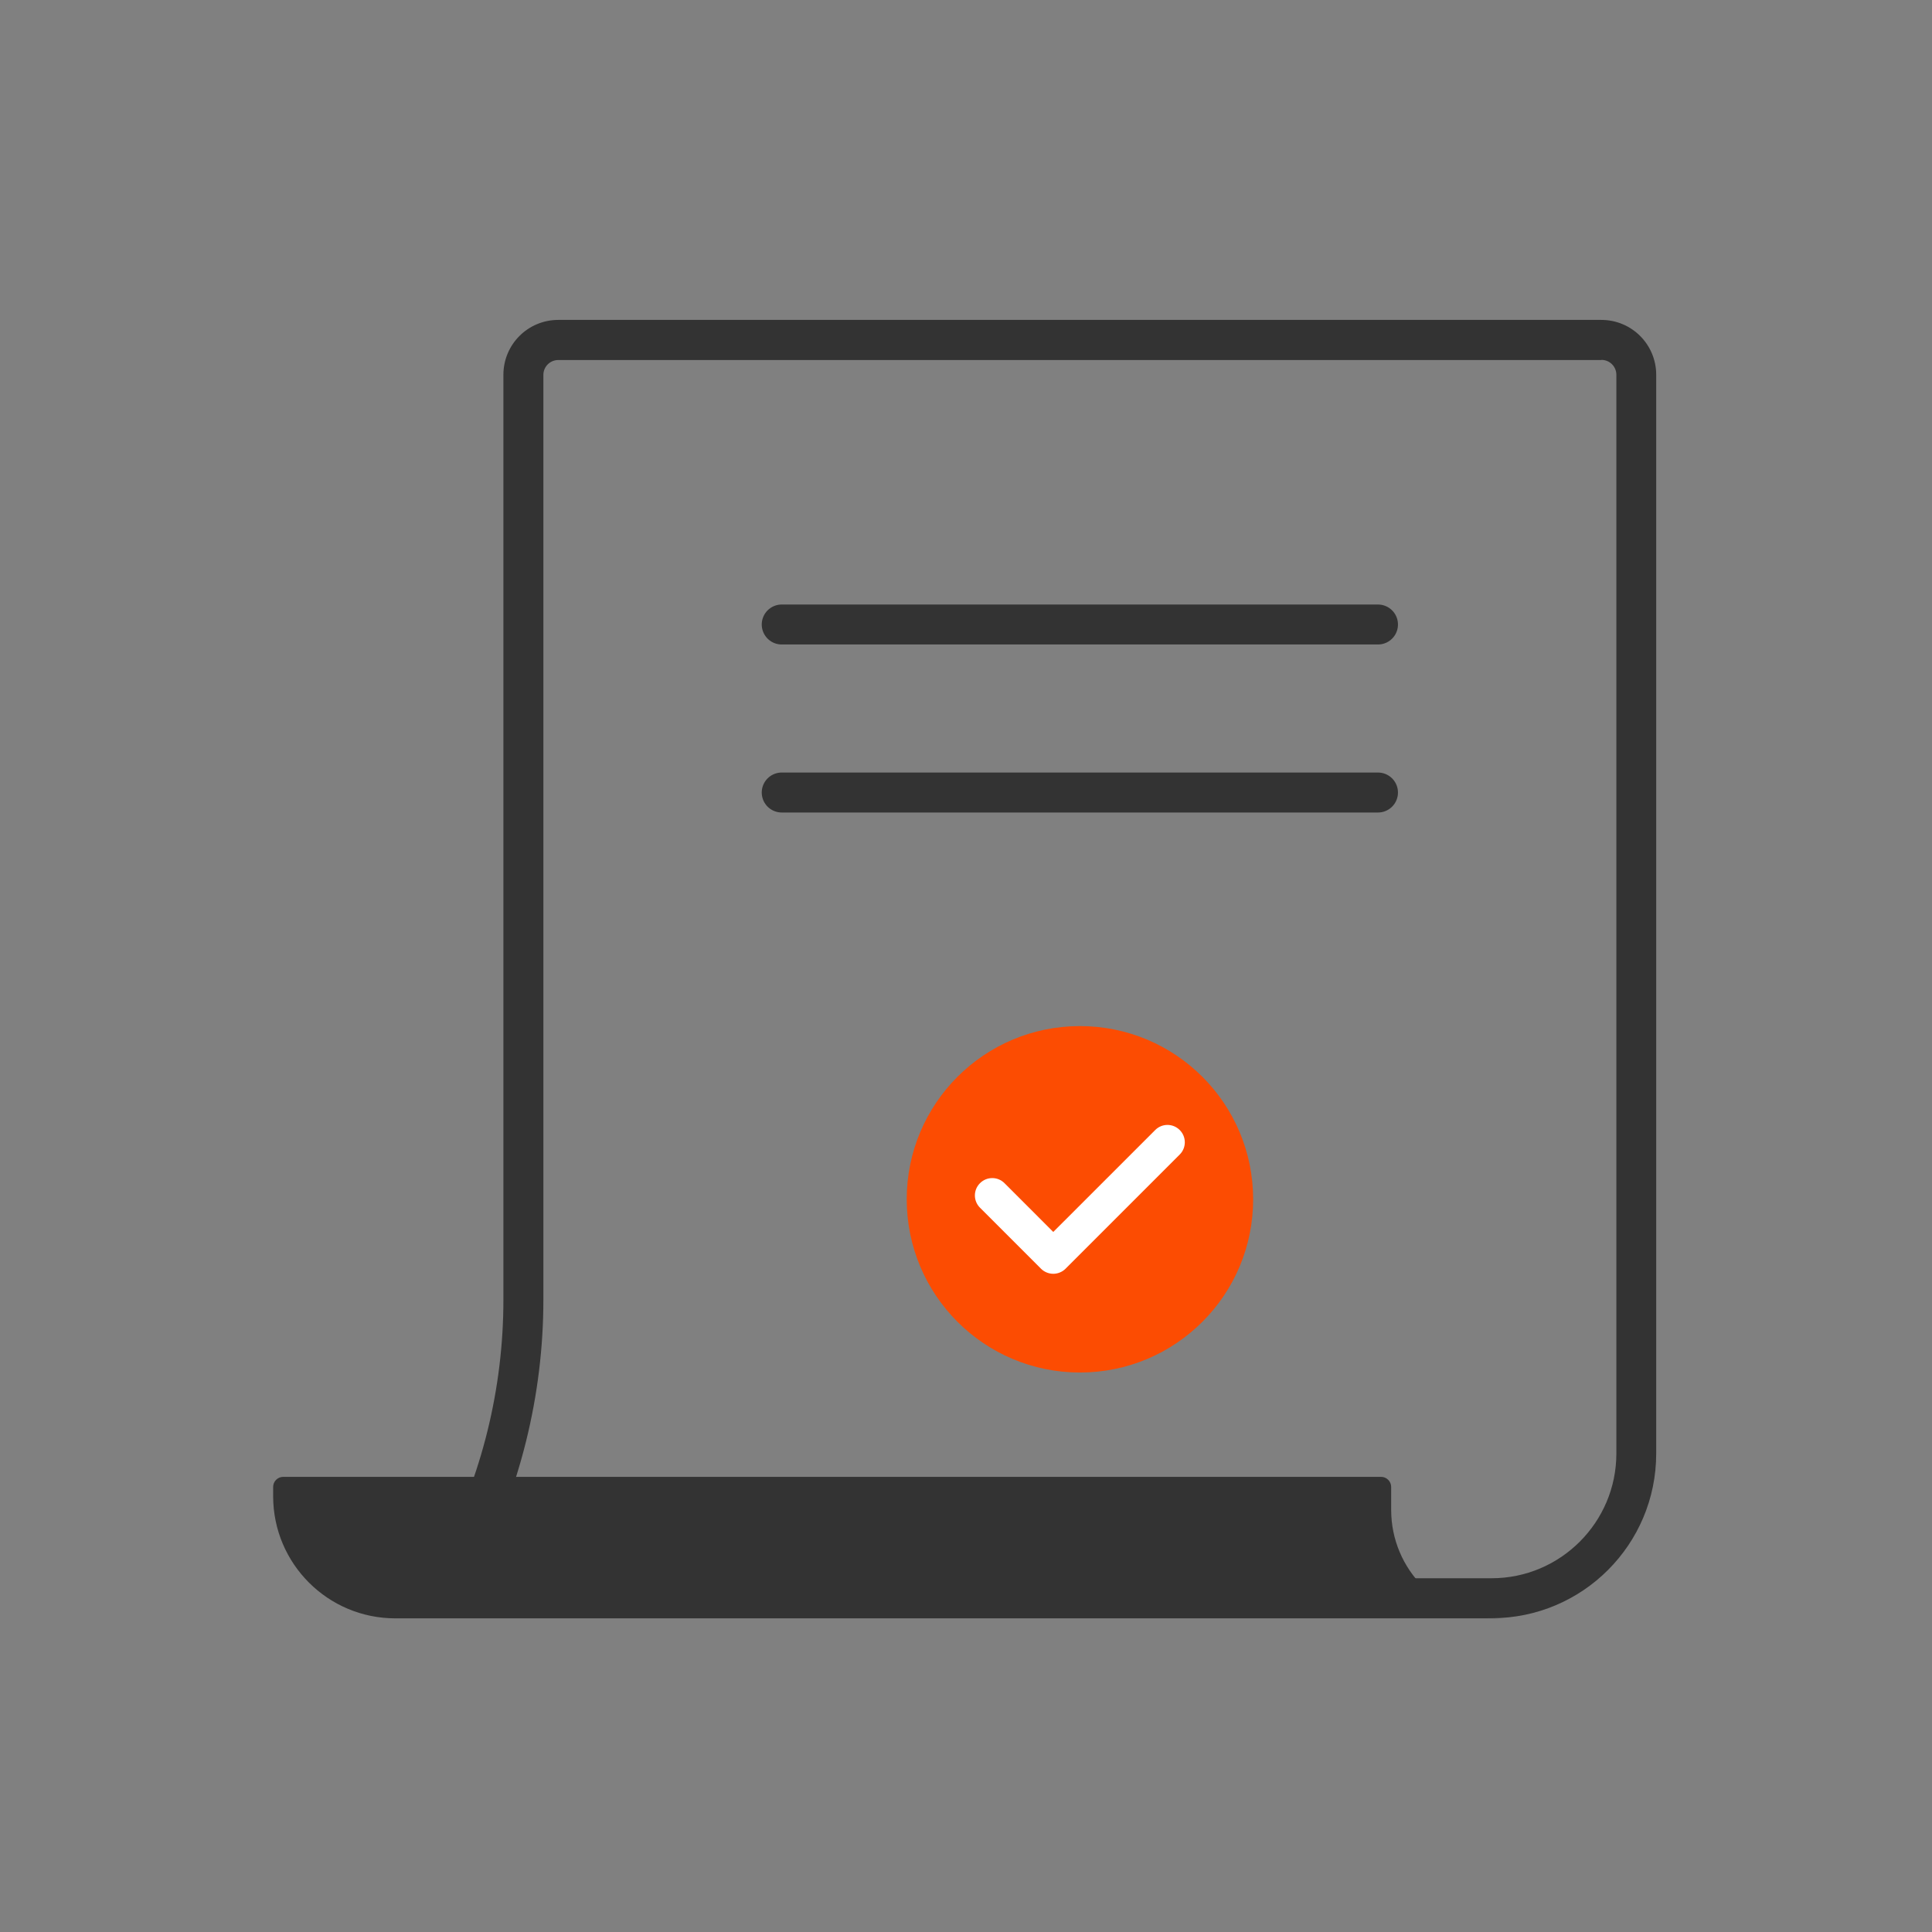
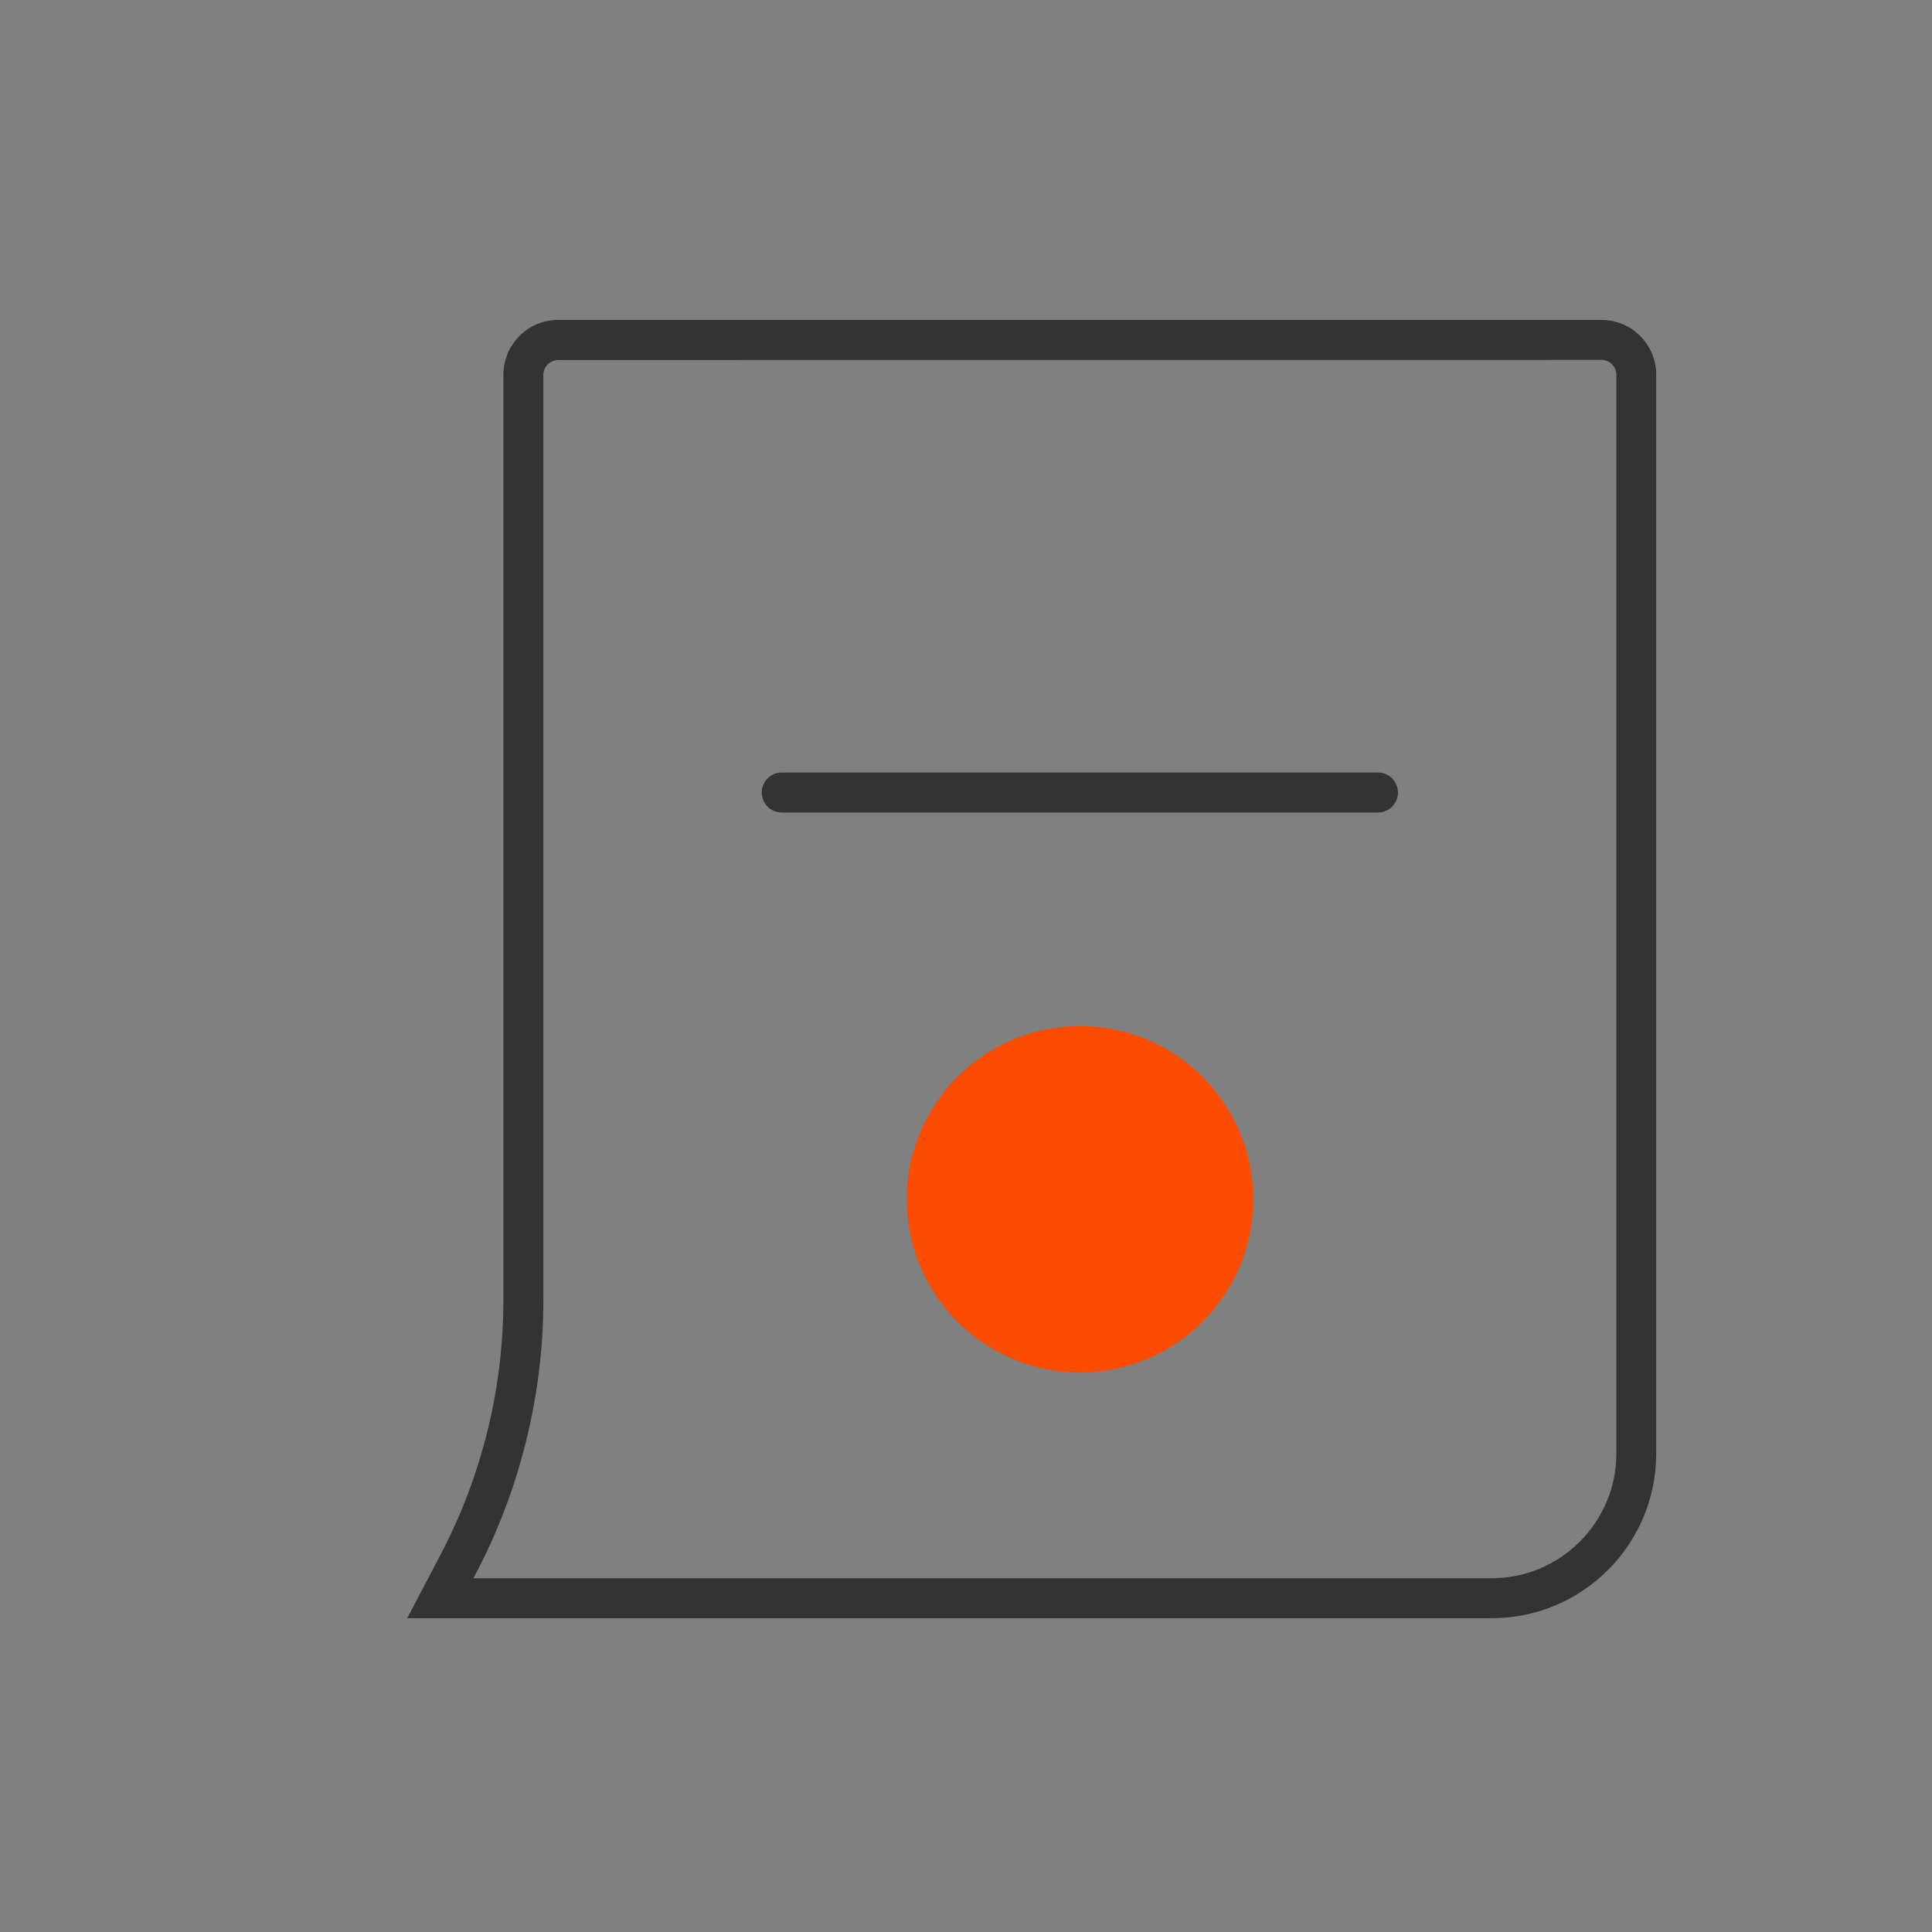
<svg xmlns="http://www.w3.org/2000/svg" width="145" height="145" viewBox="0 0 145 145" fill="none">
  <rect x="0" y="0" width="145" height="145" fill="#808080" stroke="none" />
-   <path d="M120.191 27.01C120.811 27.01 121.311 27.51 121.311 28.13V109.09C121.311 114.25 117.111 118.45 111.951 118.45H35.531L35.721 118.09C39.031 111.78 40.781 104.68 40.781 97.56V28.14C40.781 27.52 41.281 27.02 41.901 27.02H120.191M120.191 24.01H41.901C39.62 24.01 37.781 25.85 37.781 28.13V97.55C37.781 104.22 36.16 110.79 33.06 116.69L30.561 121.45H111.941C118.771 121.45 124.301 115.92 124.301 109.09V28.13C124.301 25.85 122.461 24.01 120.181 24.01H120.191Z" fill="#333333" />
-   <path d="M112.55 121.46H29.67C24.61 121.46 20.5 117.36 20.5 112.29V111.6C20.5 111.18 20.84 110.84 21.26 110.84H103.65C104.07 110.84 104.41 111.18 104.41 111.6V113.32C104.41 117.81 108.05 121.46 112.55 121.46Z" fill="#333333" />
+   <path d="M120.191 27.01C120.811 27.01 121.311 27.51 121.311 28.13V109.09C121.311 114.25 117.111 118.45 111.951 118.45H35.531L35.721 118.09C39.031 111.78 40.781 104.68 40.781 97.56V28.14C40.781 27.52 41.281 27.02 41.901 27.02M120.191 24.01H41.901C39.62 24.01 37.781 25.85 37.781 28.13V97.55C37.781 104.22 36.16 110.79 33.06 116.69L30.561 121.45H111.941C118.771 121.45 124.301 115.92 124.301 109.09V28.13C124.301 25.85 122.461 24.01 120.181 24.01H120.191Z" fill="#333333" />
  <path d="M81.051 103.01C88.231 103.01 94.051 97.19 94.051 90.01C94.051 82.831 88.231 77.01 81.051 77.01C73.871 77.01 68.051 82.831 68.051 90.01C68.051 97.19 73.871 103.01 81.051 103.01Z" fill="#FC4C02" />
-   <path d="M79.05 95.6C78.721 95.6 78.38 95.47 78.13 95.22L73.55 90.64C73.04 90.13 73.04 89.31 73.55 88.8C74.061 88.29 74.88 88.29 75.391 88.8L79.05 92.46L86.701 84.81C87.21 84.3 88.031 84.3 88.54 84.81C89.05 85.32 89.05 86.14 88.54 86.65L79.971 95.22C79.721 95.47 79.38 95.6 79.05 95.6Z" fill="white" />
-   <path d="M58.67 46.87H103.42" stroke="#333333" stroke-width="3" stroke-miterlimit="10" stroke-linecap="round" />
  <path d="M58.67 59.48H103.42" stroke="#333333" stroke-width="3" stroke-miterlimit="10" stroke-linecap="round" />
</svg>